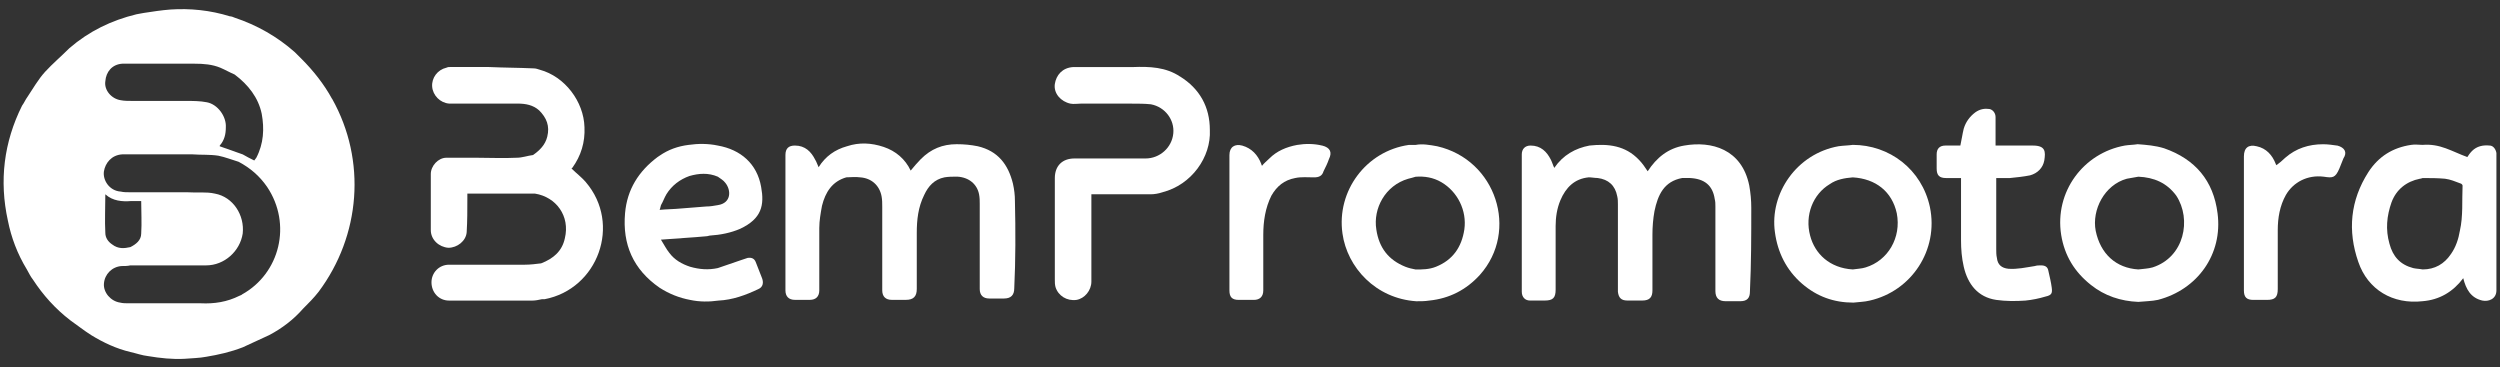
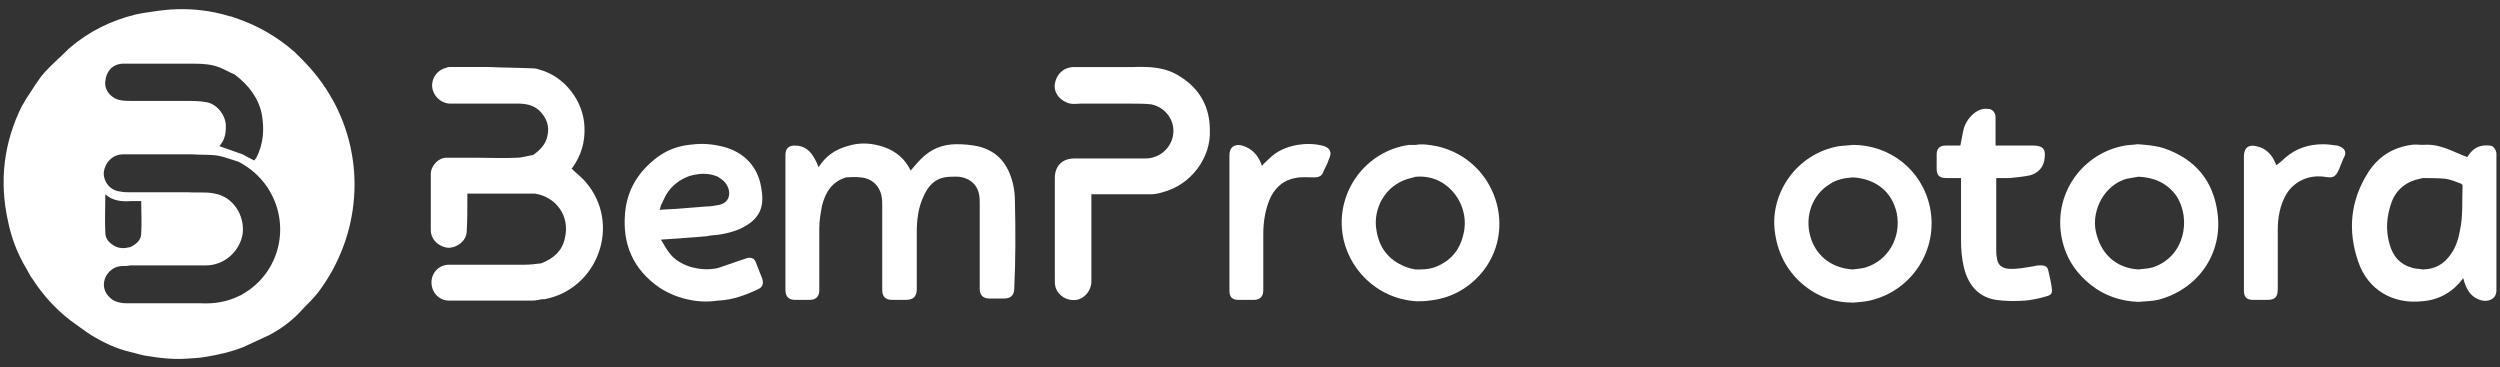
<svg xmlns="http://www.w3.org/2000/svg" width="245" height="36" viewBox="0 0 245 36" fill="none">
  <rect x="0" y="0" width="245" height="36" fill="#333333" stroke="none" />
  <path d="M201.071 28.196C201.005 27.665 200.872 27.135 200.739 26.538C200.673 26.14 200.408 26.007 200.01 26.007C199.811 26.007 199.612 26.007 199.413 26.073C198.55 26.206 197.688 26.405 196.825 26.339C196.162 26.272 195.764 25.941 195.697 25.277C195.631 25.012 195.631 24.68 195.631 24.415V17.449H196.958C197.621 17.382 198.285 17.316 198.948 17.183C199.678 16.984 200.209 16.453 200.341 15.724C200.474 14.861 200.474 14.264 199.214 14.264H195.565V11.478C195.565 11.08 195.299 10.748 194.968 10.682C194.503 10.615 194.039 10.682 193.574 11.014C193.044 11.412 192.646 11.942 192.447 12.606C192.314 13.136 192.248 13.667 192.115 14.264H190.655C190.058 14.264 189.793 14.596 189.793 15.127V16.52C189.793 17.183 190.058 17.449 190.722 17.449H192.181V23.552C192.181 24.415 192.248 25.277 192.447 26.14C192.845 27.864 193.84 29.125 195.631 29.39C196.56 29.523 197.555 29.523 198.484 29.457C199.147 29.39 199.811 29.258 200.474 29.059C201.071 28.926 201.138 28.727 201.071 28.196Z" fill="white" />
  <path d="M229.058 14.269C228.594 14.203 228.129 14.136 227.665 14.136C226.272 14.136 225.011 14.534 223.95 15.463C223.685 15.729 223.353 15.994 223.087 16.193C223.087 16.127 223.021 16.127 223.021 16.06C222.689 15.198 222.092 14.534 221.163 14.335C220.367 14.136 219.903 14.468 219.903 15.331V28.462C219.903 29.125 220.168 29.39 220.832 29.39H222.159C222.955 29.39 223.22 29.125 223.22 28.329V22.557C223.22 21.363 223.419 20.169 224.016 19.107C224.746 17.847 226.139 17.117 227.731 17.316C228.594 17.449 228.859 17.449 229.257 16.52C229.39 16.188 229.523 15.857 229.655 15.525C230.053 14.928 229.788 14.463 229.058 14.264V14.269Z" fill="white" />
  <path d="M189.134 20.301C188.338 16.586 185.154 14.198 181.571 14.198C181.107 14.264 180.643 14.264 180.178 14.331C176.065 15.06 173.411 18.974 173.942 22.756C174.207 24.746 175.07 26.471 176.596 27.798C178.055 29.059 179.714 29.656 181.638 29.656C182.168 29.589 182.699 29.589 183.23 29.457C187.343 28.528 189.997 24.481 189.134 20.306V20.301ZM182.832 26.206C182.434 26.338 181.969 26.338 181.571 26.405C179.316 26.272 177.856 24.879 177.392 23.088C176.861 21.098 177.657 19.041 179.316 18.046C179.979 17.581 180.775 17.449 181.571 17.382C183.827 17.515 185.419 18.776 185.884 20.898C186.348 23.287 185.021 25.542 182.832 26.206Z" fill="white" />
  <path d="M217.32 20.899C216.922 17.714 215.131 15.591 212.079 14.53C211.217 14.264 210.355 14.198 209.492 14.132C209.094 14.198 208.63 14.198 208.232 14.264C204.185 14.994 201.332 18.776 201.995 23.017C202.327 25.073 203.322 26.666 204.914 27.926C206.241 28.988 207.834 29.518 209.558 29.585C210.222 29.518 210.885 29.518 211.482 29.386C215.33 28.39 217.851 24.941 217.32 20.894V20.899ZM210.952 26.206C210.487 26.339 210.023 26.339 209.558 26.405C207.369 26.272 205.843 24.879 205.379 22.623C204.981 20.567 206.241 18.112 208.431 17.515C208.762 17.449 209.16 17.382 209.558 17.316C211.084 17.382 212.345 17.913 213.274 19.174C214.799 21.496 214.07 25.211 210.952 26.206Z" fill="white" />
  <path d="M244.649 15.259V14.994C244.582 14.596 244.317 14.264 243.985 14.264C243.322 14.198 242.725 14.331 242.26 14.795C242.061 14.994 241.929 15.193 241.796 15.392C241.066 15.127 240.403 14.795 239.673 14.53C238.943 14.264 238.214 14.132 237.417 14.198C237.019 14.198 236.688 14.132 236.29 14.198C234.498 14.463 233.105 15.326 232.11 16.852C230.319 19.638 230.053 22.623 231.115 25.67C232.044 28.39 234.498 29.85 237.417 29.518C239.076 29.386 240.403 28.59 241.398 27.263C241.663 28.324 242.128 29.187 243.256 29.452C243.853 29.585 244.649 29.319 244.649 28.457V15.259ZM241.066 22.623C240.934 23.419 240.668 24.216 240.204 24.879C239.54 25.874 238.612 26.405 237.417 26.405C237.086 26.339 236.754 26.339 236.489 26.272C235.228 25.941 234.498 25.144 234.167 23.884C233.769 22.491 233.901 21.164 234.366 19.837C234.83 18.576 235.825 17.78 237.152 17.515C237.285 17.515 237.351 17.449 237.417 17.449C238.147 17.449 238.877 17.449 239.607 17.515C240.137 17.581 240.602 17.78 241.133 17.98C241.199 17.98 241.332 18.112 241.332 18.178C241.265 19.638 241.398 21.164 241.066 22.623Z" fill="white" />
  <path d="M140.851 14.335C140.122 14.203 139.392 14.07 138.728 14.203H138.065C133.885 14.8 130.966 18.714 131.563 22.889C132.028 26.206 134.814 29.258 138.795 29.523C139.193 29.523 139.657 29.523 140.055 29.457C142.046 29.258 143.704 28.395 145.031 26.936C148.879 22.623 146.623 15.662 140.851 14.335ZM143.505 22.495C143.24 24.22 142.377 25.481 140.719 26.144C140.055 26.41 139.392 26.41 138.728 26.41C138.397 26.343 138.065 26.277 137.733 26.144C136.075 25.481 135.146 24.287 134.881 22.495C134.549 20.439 135.743 18.183 137.999 17.52C138.264 17.453 138.529 17.387 138.728 17.321C139.591 17.254 140.453 17.387 141.249 17.852C142.842 18.78 143.77 20.638 143.505 22.495Z" fill="white" />
  <path d="M99.463 19.704C99.463 19.107 99.397 18.576 99.264 17.979C98.8 16.122 97.805 14.795 95.814 14.331C95.151 14.198 94.488 14.132 93.758 14.132C92.365 14.132 91.237 14.596 90.242 15.591C89.91 15.923 89.578 16.321 89.247 16.719C88.716 15.591 87.787 14.795 86.593 14.397C85.399 13.999 84.205 13.933 83.01 14.331C81.816 14.662 80.888 15.326 80.224 16.387C80.091 16.122 80.025 15.857 79.892 15.658C79.494 14.861 78.897 14.264 77.902 14.264C77.305 14.264 76.973 14.53 76.973 15.193V28.457C76.973 29.054 77.305 29.386 77.902 29.386H79.362C79.959 29.386 80.29 29.054 80.29 28.457V22.353C80.29 21.623 80.423 20.894 80.556 20.164C80.888 18.837 81.551 17.776 82.944 17.378C83.409 17.378 83.806 17.311 84.271 17.378C85.399 17.444 86.195 18.174 86.394 19.235C86.46 19.567 86.46 19.965 86.46 20.297V28.457C86.46 29.054 86.792 29.386 87.389 29.386H88.782C89.512 29.386 89.844 29.054 89.844 28.324V22.818C89.844 21.557 89.976 20.297 90.573 19.102C90.972 18.24 91.569 17.577 92.564 17.378C92.962 17.311 93.36 17.311 93.824 17.311C94.952 17.378 95.748 18.041 95.947 19.036C96.014 19.368 96.014 19.7 96.014 19.965V28.324C96.014 28.921 96.345 29.253 96.942 29.253H98.402C99.065 29.253 99.397 28.921 99.397 28.258C99.53 25.471 99.53 22.619 99.463 19.7V19.704Z" fill="white" />
-   <path d="M171.625 20.368C171.625 19.638 171.558 18.908 171.426 18.178C170.696 14.596 167.71 13.8 165.057 14.264C163.465 14.53 162.337 15.458 161.474 16.785C161.209 16.387 160.944 15.989 160.612 15.658C159.285 14.264 157.626 14.065 155.769 14.264C154.376 14.53 153.181 15.193 152.319 16.454C152.186 16.188 152.12 15.923 151.987 15.658C151.589 14.861 150.992 14.264 149.997 14.264C149.466 14.264 149.135 14.596 149.135 15.127V28.59C149.135 29.12 149.466 29.452 149.931 29.452H151.39C152.186 29.452 152.452 29.187 152.452 28.39V22.154C152.452 21.292 152.584 20.429 152.916 19.633C153.447 18.373 154.309 17.51 155.702 17.378C155.968 17.378 156.3 17.444 156.565 17.444C157.626 17.577 158.29 18.174 158.489 19.235C158.555 19.501 158.555 19.766 158.555 20.031V28.59C158.622 29.187 158.887 29.452 159.484 29.452H160.944C161.673 29.452 161.939 29.12 161.939 28.457V23.017C161.939 22.221 162.005 21.424 162.138 20.695C162.469 19.102 163.066 17.776 164.858 17.444H165.588C167.047 17.51 167.843 18.174 168.042 19.501C168.109 19.766 168.109 19.965 168.109 20.23V28.523C168.109 29.187 168.44 29.518 169.104 29.518H170.563C171.227 29.518 171.492 29.187 171.492 28.59C171.625 25.803 171.625 23.083 171.625 20.363V20.368Z" fill="white" />
  <path d="M115.646 7.502C114.253 6.573 112.661 6.507 111.002 6.573H105.164C104.102 6.64 103.505 7.369 103.373 8.232C103.24 9.161 103.97 9.957 104.899 10.156C105.23 10.222 105.562 10.156 105.894 10.156H110.936C111.533 10.156 112.196 10.156 112.793 10.222C114.187 10.488 115.115 11.748 114.983 13.075C114.85 14.468 113.656 15.53 112.263 15.53H105.297C104.102 15.53 103.373 16.259 103.373 17.453V27.4C103.373 27.666 103.373 27.864 103.439 28.13C103.704 28.992 104.567 29.523 105.496 29.39C106.292 29.258 106.955 28.462 106.955 27.599V19.041H112.727C113.125 19.041 113.523 18.975 113.921 18.842C116.774 18.112 118.698 15.392 118.565 12.738C118.565 10.483 117.57 8.692 115.646 7.497V7.502Z" fill="white" />
  <path d="M129.573 14.269C128.777 14.07 127.914 14.07 127.118 14.203C126.057 14.402 125.128 14.8 124.398 15.53C124.133 15.795 123.868 15.994 123.669 16.259C123.669 16.193 123.602 16.127 123.602 16.06C123.271 15.198 122.673 14.534 121.745 14.269C121.015 14.07 120.484 14.402 120.484 15.198V28.462C120.484 29.125 120.75 29.39 121.413 29.39H122.872C123.47 29.39 123.801 29.059 123.801 28.462V23.021C123.801 21.695 124 20.368 124.597 19.174C125.128 18.245 125.858 17.648 126.919 17.449C127.516 17.316 128.18 17.382 128.777 17.382C129.241 17.382 129.573 17.25 129.706 16.785C129.905 16.387 130.104 15.989 130.236 15.591C130.568 14.928 130.369 14.463 129.573 14.264V14.269Z" fill="white" />
  <path d="M57.411 17.847C57.013 17.382 56.483 16.984 56.018 16.52C56.018 16.52 56.018 16.454 56.084 16.454C56.947 15.259 57.345 13.933 57.279 12.473C57.212 9.952 55.355 7.497 52.9 6.834C52.701 6.768 52.502 6.701 52.303 6.701C50.843 6.635 49.384 6.635 47.924 6.569H44.077C43.944 6.569 43.877 6.569 43.745 6.635C42.882 6.834 42.285 7.63 42.352 8.492C42.418 9.355 43.148 10.085 44.01 10.151H50.711C51.507 10.151 52.237 10.284 52.834 10.815C53.563 11.544 53.895 12.34 53.63 13.402C53.431 14.198 52.9 14.729 52.237 15.193C51.706 15.259 51.175 15.458 50.644 15.458C49.318 15.525 47.991 15.458 46.664 15.458H43.745C42.949 15.458 42.219 16.255 42.219 17.051V22.557C42.219 23.486 43.015 24.216 43.944 24.282C44.806 24.282 45.669 23.619 45.735 22.756C45.801 21.628 45.801 20.567 45.801 19.439V18.975H52.436C54.492 19.306 55.886 21.164 55.355 23.353C55.089 24.614 54.227 25.343 53.033 25.808C52.502 25.874 51.971 25.941 51.441 25.941H44.01C43.015 25.941 42.285 26.737 42.285 27.665C42.285 28.661 43.015 29.457 44.01 29.457H52.17C52.502 29.457 52.767 29.39 53.099 29.324H53.364C58.605 28.329 60.928 21.96 57.411 17.852V17.847Z" fill="white" />
  <path d="M74.059 25.675C73.926 25.343 73.661 25.211 73.263 25.277C73.064 25.343 72.865 25.41 72.666 25.476C71.87 25.741 71.14 26.007 70.344 26.272C69.415 26.471 68.552 26.405 67.624 26.14C66.828 25.874 66.098 25.476 65.567 24.746C65.302 24.415 65.103 24.017 64.771 23.486C66.363 23.353 67.823 23.287 69.216 23.154C69.349 23.154 69.481 23.088 69.547 23.088C70.609 23.021 71.604 22.822 72.533 22.424C74.656 21.429 74.921 20.102 74.59 18.311C74.192 16.055 72.599 14.662 70.344 14.264C69.415 14.065 68.42 14.065 67.491 14.198C66.429 14.331 65.501 14.662 64.638 15.259C64.572 15.326 64.505 15.326 64.439 15.392C62.581 16.785 61.454 18.576 61.255 20.898C60.989 23.95 62.051 26.405 64.638 28.196C65.567 28.793 66.562 29.191 67.624 29.39C68.552 29.589 69.481 29.589 70.41 29.457C71.803 29.39 73.064 28.926 74.324 28.329C74.789 28.13 74.855 27.665 74.656 27.201C74.457 26.67 74.258 26.206 74.059 25.675ZM64.776 20.102C64.975 19.771 65.107 19.373 65.306 19.041C65.837 18.178 66.633 17.581 67.562 17.25C68.491 16.984 69.42 16.918 70.348 17.316C70.614 17.515 70.879 17.648 71.078 17.913C71.675 18.643 71.675 19.903 70.348 20.102C69.95 20.169 69.619 20.235 69.221 20.235C68.358 20.301 67.562 20.368 66.7 20.434C66.036 20.5 65.306 20.5 64.643 20.567C64.709 20.434 64.709 20.301 64.776 20.102Z" fill="white" />
  <path d="M32.542 9.691C31.746 8.232 30.685 6.905 29.557 5.777C29.358 5.578 29.093 5.313 28.893 5.114C27.169 3.588 25.178 2.46 22.989 1.73C22.856 1.664 22.657 1.598 22.525 1.598C20.605 1.001 18.615 0.802 16.691 0.934C15.829 1.001 14.966 1.133 14.104 1.266C13.838 1.332 13.639 1.332 13.374 1.399C10.919 1.996 8.73 3.057 6.806 4.716C6.01 5.512 5.148 6.242 4.418 7.038C3.754 7.767 3.224 8.696 2.693 9.492C2.494 9.758 2.361 10.089 2.162 10.355C0.376 13.937 -0.089 17.714 0.774 21.628C1.105 23.287 1.703 24.879 2.631 26.405C2.83 26.737 2.963 27.068 3.228 27.4C4.224 28.926 5.418 30.253 6.877 31.381C7.541 31.845 8.204 32.376 8.934 32.84C10.128 33.57 11.389 34.167 12.782 34.499C13.379 34.631 13.91 34.83 14.507 34.897C15.701 35.096 16.895 35.228 18.089 35.162C18.819 35.096 19.549 35.096 20.212 34.963C21.406 34.764 22.601 34.499 23.795 34.034C24.657 33.636 25.52 33.238 26.382 32.84C27.642 32.177 28.77 31.314 29.699 30.253C30.23 29.722 30.761 29.191 31.225 28.594C35.338 23.088 35.935 15.729 32.552 9.691H32.542ZM11.981 6.242H19.08C19.942 6.242 20.805 6.308 21.601 6.64C22.065 6.839 22.529 7.104 22.994 7.303C24.321 8.298 25.316 9.559 25.648 11.151C25.913 12.611 25.846 14.07 25.117 15.463C25.05 15.53 24.984 15.662 24.918 15.729C24.52 15.53 24.122 15.331 23.79 15.132C23.06 14.866 22.264 14.601 21.534 14.335V14.269C21.999 13.738 22.131 13.141 22.131 12.478C22.198 11.416 21.335 10.222 20.274 10.023C19.61 9.89 18.881 9.89 18.151 9.89H12.91C12.578 9.89 12.18 9.89 11.848 9.824C10.919 9.691 10.19 8.829 10.322 7.966C10.389 7.038 10.986 6.308 11.981 6.242ZM23.719 28.86C23.652 28.926 23.586 28.926 23.453 28.992C22.259 29.589 20.999 29.788 19.672 29.722H12.573C12.308 29.722 12.043 29.722 11.777 29.656C10.848 29.523 10.119 28.661 10.185 27.798C10.251 26.869 10.981 26.14 11.91 26.073C12.175 26.073 12.507 26.073 12.772 26.007H20.203C21.994 26.007 23.52 24.614 23.785 22.889C23.984 21.098 22.856 19.306 21.065 18.975C20.203 18.776 19.274 18.908 18.345 18.842H12.772C12.441 18.842 12.109 18.842 11.844 18.776C10.716 18.709 10.052 17.648 10.185 16.785C10.318 15.989 10.915 15.193 11.976 15.127H18.876C19.738 15.193 20.534 15.127 21.397 15.259C22.06 15.392 22.724 15.658 23.387 15.857C24.515 16.454 25.444 17.25 26.174 18.311C28.628 21.96 27.434 26.798 23.719 28.855V28.86ZM12.777 24.216C12.18 24.348 11.583 24.415 10.986 23.95C10.588 23.685 10.322 23.287 10.322 22.823C10.256 21.628 10.322 20.368 10.322 19.041C11.052 19.704 11.981 19.771 12.843 19.704H13.838C13.838 20.766 13.905 21.827 13.838 22.889C13.838 23.552 13.308 23.95 12.777 24.216Z" fill="white" />
</svg>